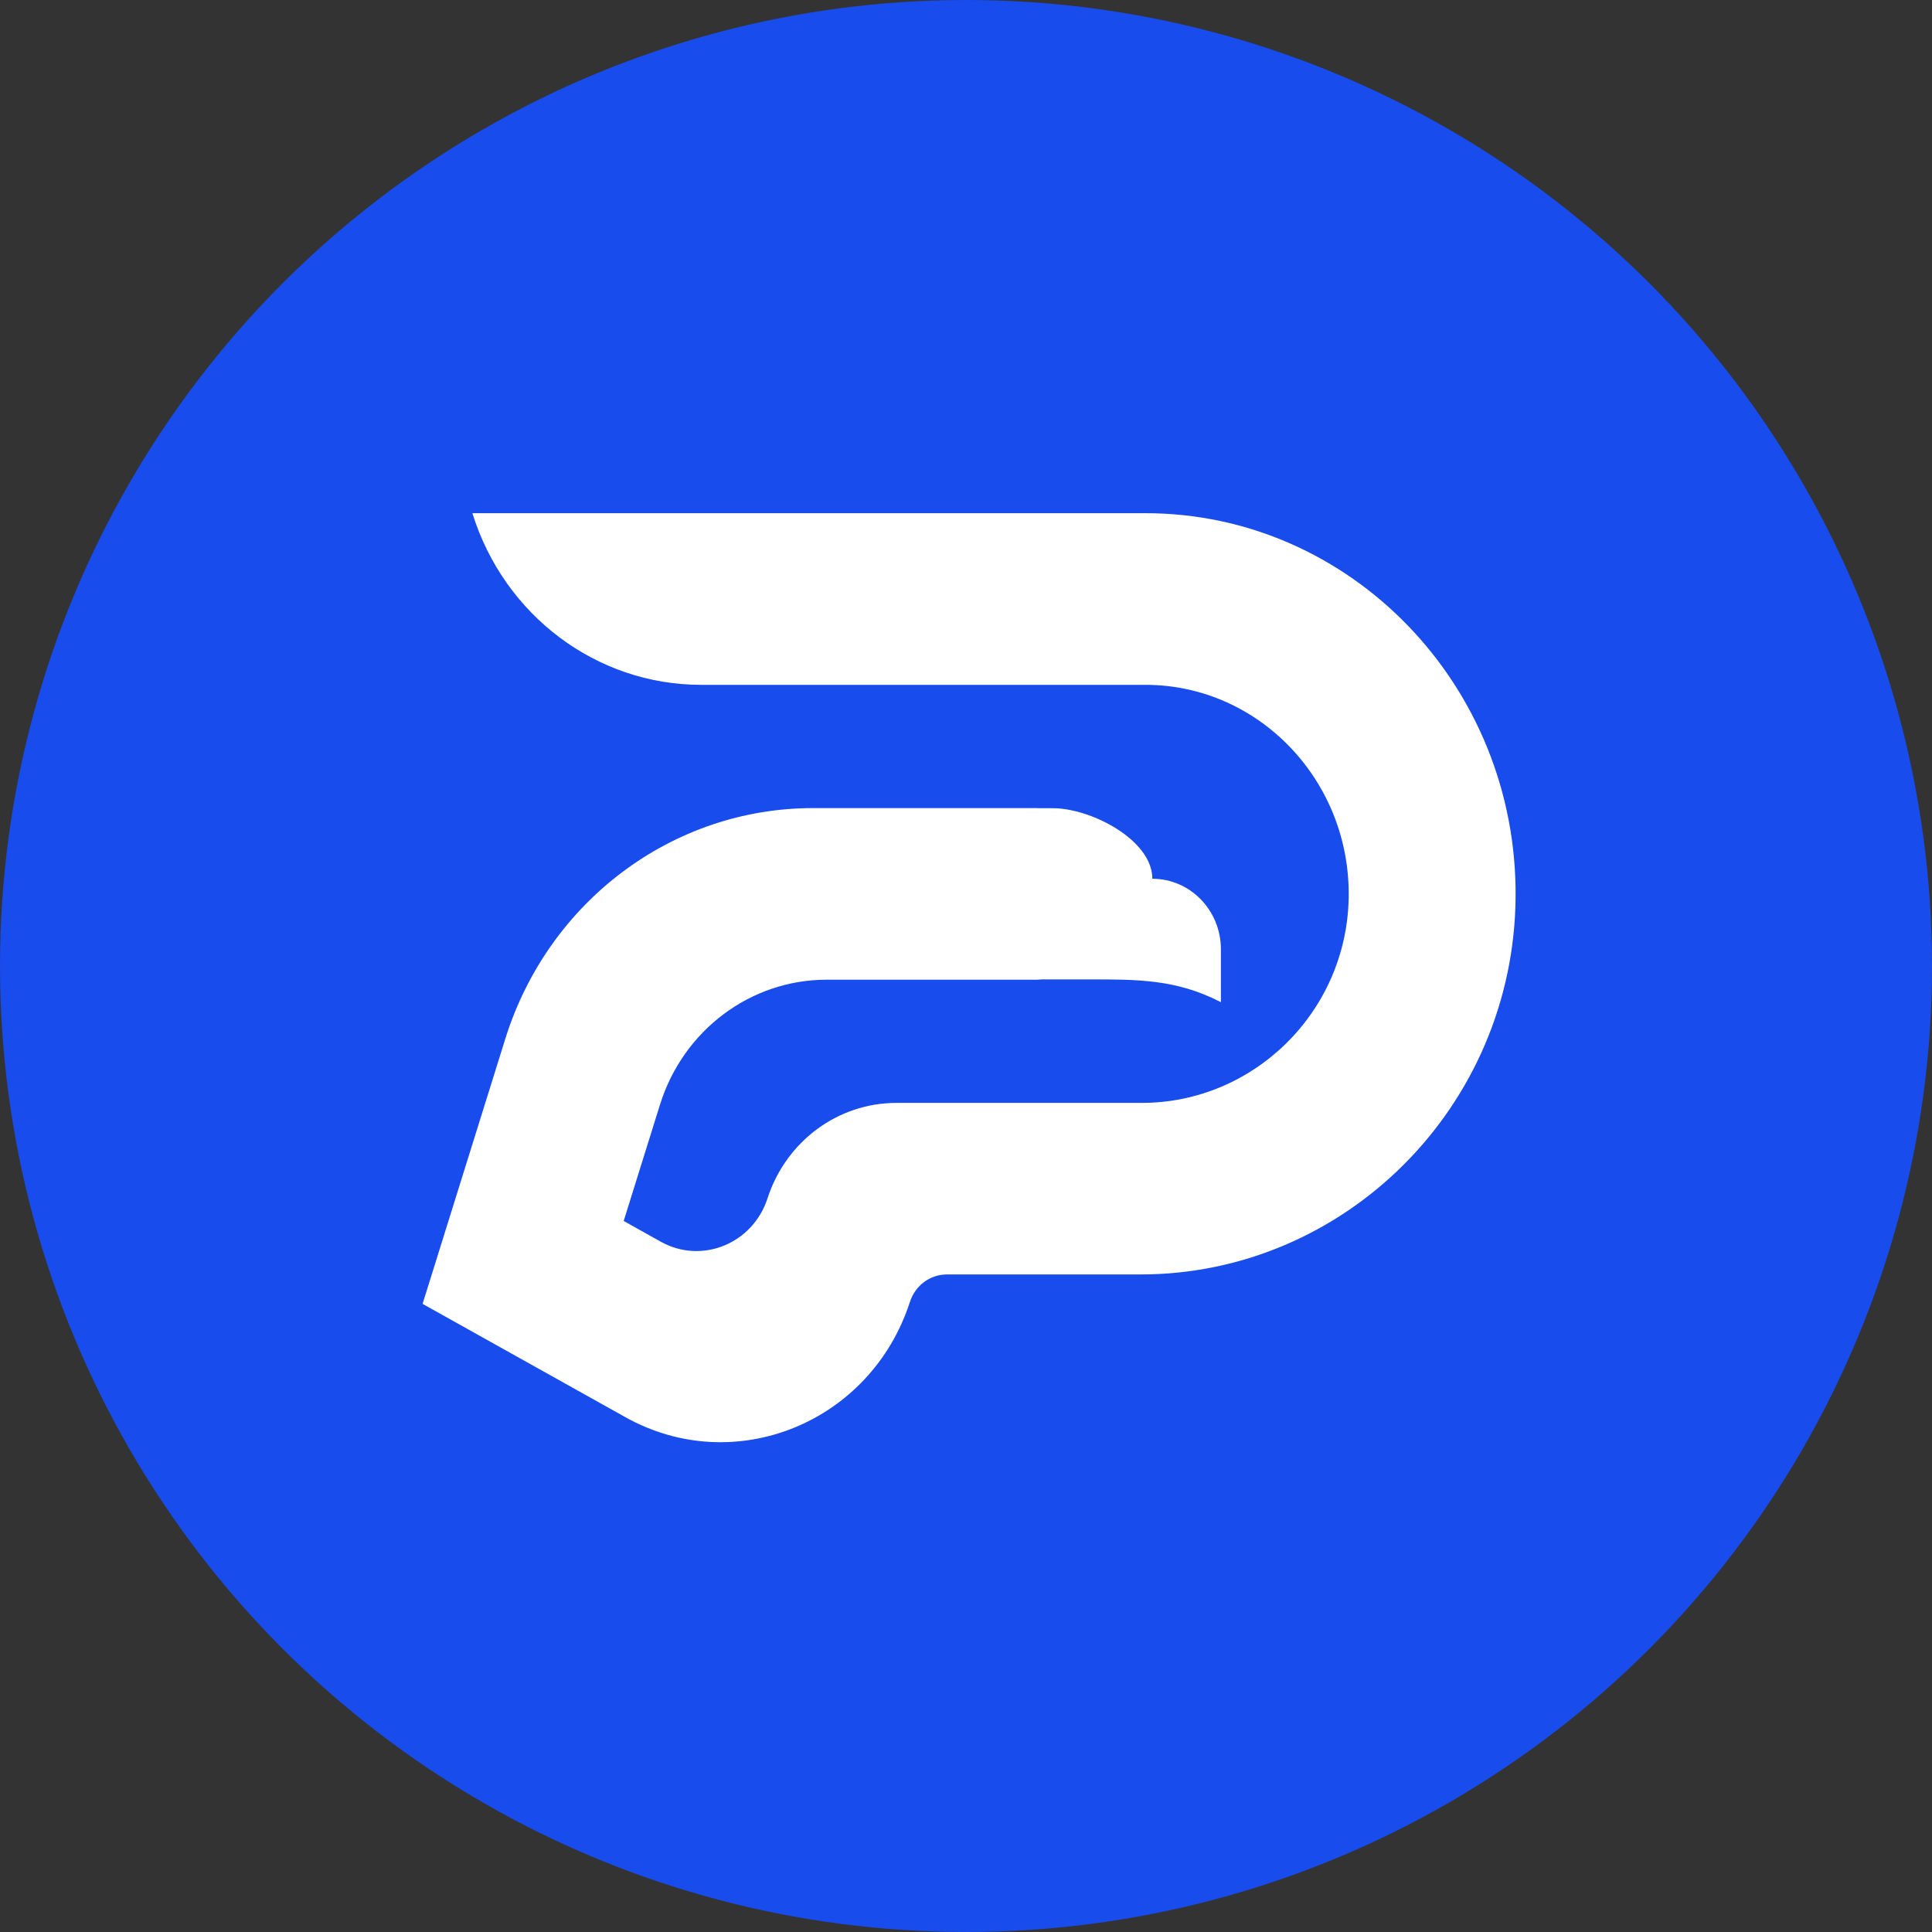
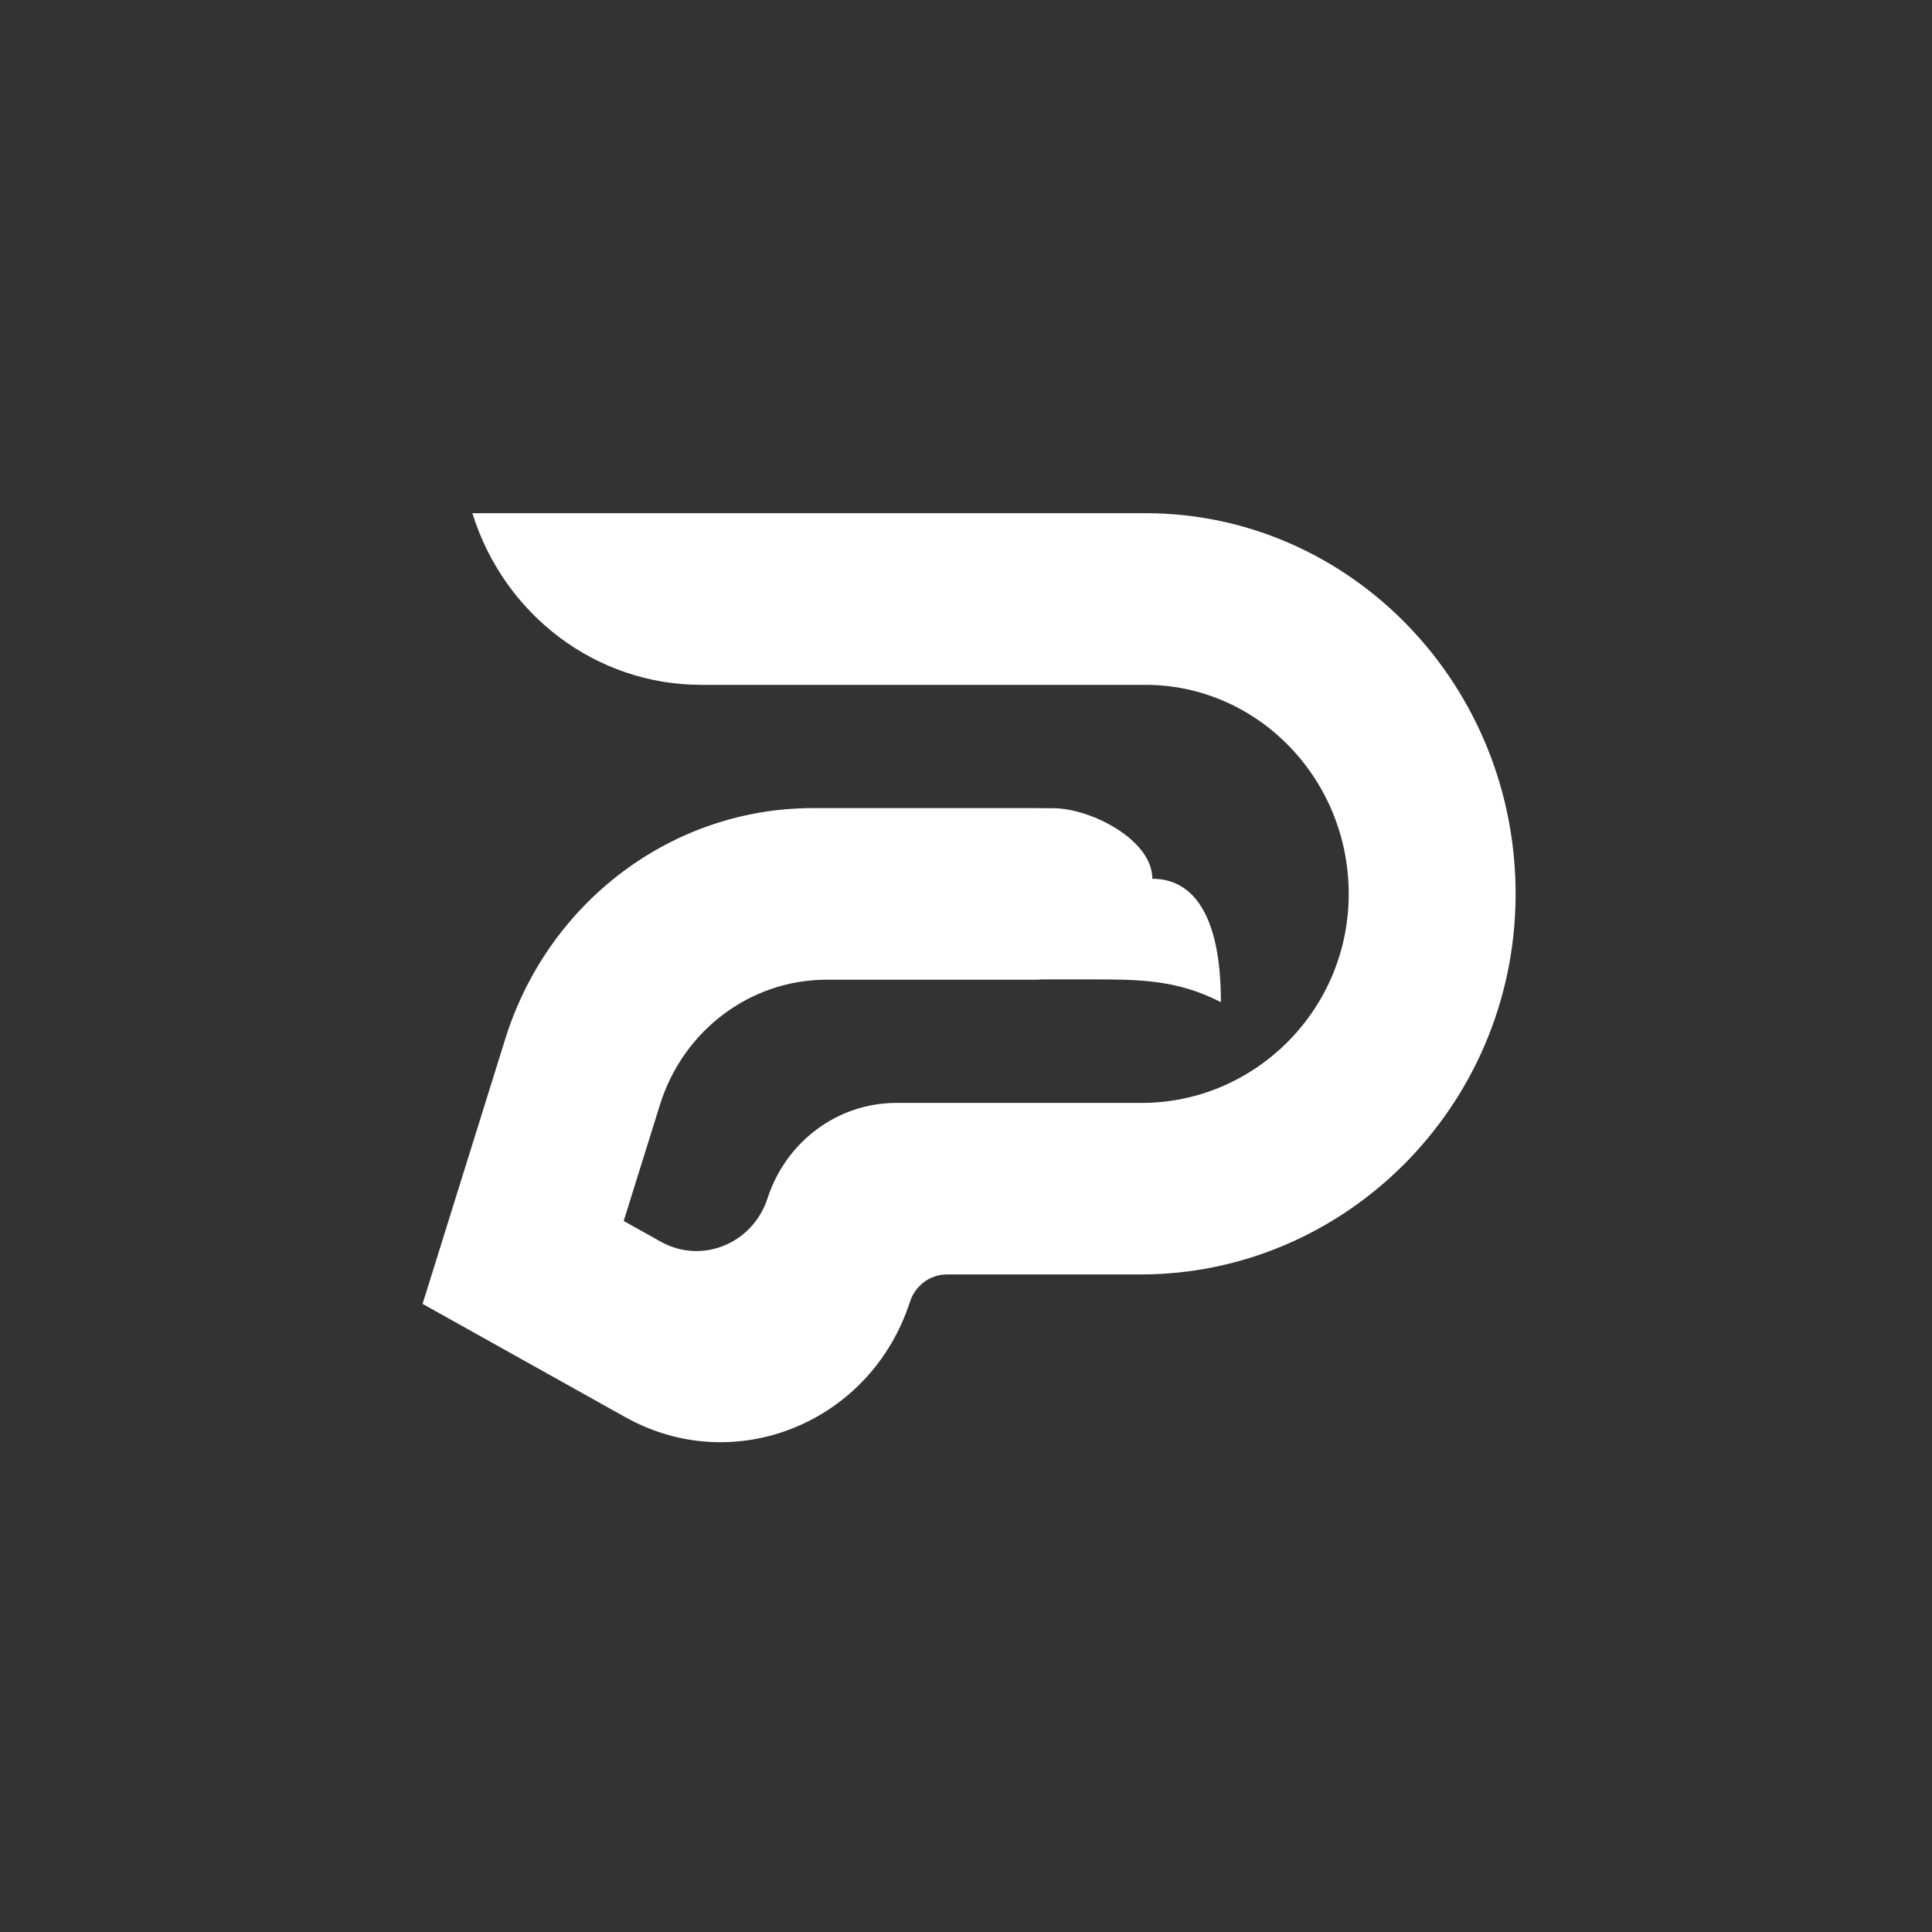
<svg xmlns="http://www.w3.org/2000/svg" width="64" height="64" viewBox="0 0 64 64" fill="none">
  <rect x="0" y="0" width="64" height="64" fill="#333333" stroke="none" />
-   <circle cx="32" cy="32" r="32" fill="#184CEC" />
-   <path fill-rule="evenodd" clip-rule="evenodd" d="M37.943 17H15.657C15.657 17 15.649 17.005 15.651 17.01C16.708 20.392 19.767 22.686 23.221 22.686H37.943C41.697 22.686 44.744 25.862 44.677 29.737C44.611 33.532 41.516 36.535 37.824 36.535H29.691C27.755 36.535 26.037 37.809 25.425 39.697C24.936 41.203 23.243 41.891 21.887 41.132L20.665 40.449C20.665 40.449 20.66 40.444 20.662 40.441L21.863 36.593C22.632 34.127 24.864 32.454 27.383 32.454H34.323C34.383 32.454 34.442 32.449 34.502 32.444H36.007C37.676 32.444 38.95 32.43 40.444 33.198V31.446C40.444 30.156 39.428 29.11 38.173 29.11C38.173 27.82 36.135 26.773 34.881 26.773H34.42C34.387 26.773 34.356 26.769 34.325 26.769H26.931C22.279 26.769 18.162 29.858 16.739 34.411L14 43.187C14 43.187 14 43.194 14.003 43.195L20.72 46.948C24.333 48.966 28.843 47.138 30.143 43.126C30.318 42.583 30.811 42.218 31.367 42.218H37.781C44.537 42.218 50.145 36.671 50.206 29.724C50.268 22.719 44.744 17 37.943 17Z" fill="white" />
+   <path fill-rule="evenodd" clip-rule="evenodd" d="M37.943 17H15.657C15.657 17 15.649 17.005 15.651 17.01C16.708 20.392 19.767 22.686 23.221 22.686H37.943C41.697 22.686 44.744 25.862 44.677 29.737C44.611 33.532 41.516 36.535 37.824 36.535H29.691C27.755 36.535 26.037 37.809 25.425 39.697C24.936 41.203 23.243 41.891 21.887 41.132L20.665 40.449C20.665 40.449 20.66 40.444 20.662 40.441L21.863 36.593C22.632 34.127 24.864 32.454 27.383 32.454H34.323C34.383 32.454 34.442 32.449 34.502 32.444H36.007C37.676 32.444 38.95 32.43 40.444 33.198C40.444 30.156 39.428 29.11 38.173 29.11C38.173 27.82 36.135 26.773 34.881 26.773H34.42C34.387 26.773 34.356 26.769 34.325 26.769H26.931C22.279 26.769 18.162 29.858 16.739 34.411L14 43.187C14 43.187 14 43.194 14.003 43.195L20.72 46.948C24.333 48.966 28.843 47.138 30.143 43.126C30.318 42.583 30.811 42.218 31.367 42.218H37.781C44.537 42.218 50.145 36.671 50.206 29.724C50.268 22.719 44.744 17 37.943 17Z" fill="white" />
</svg>